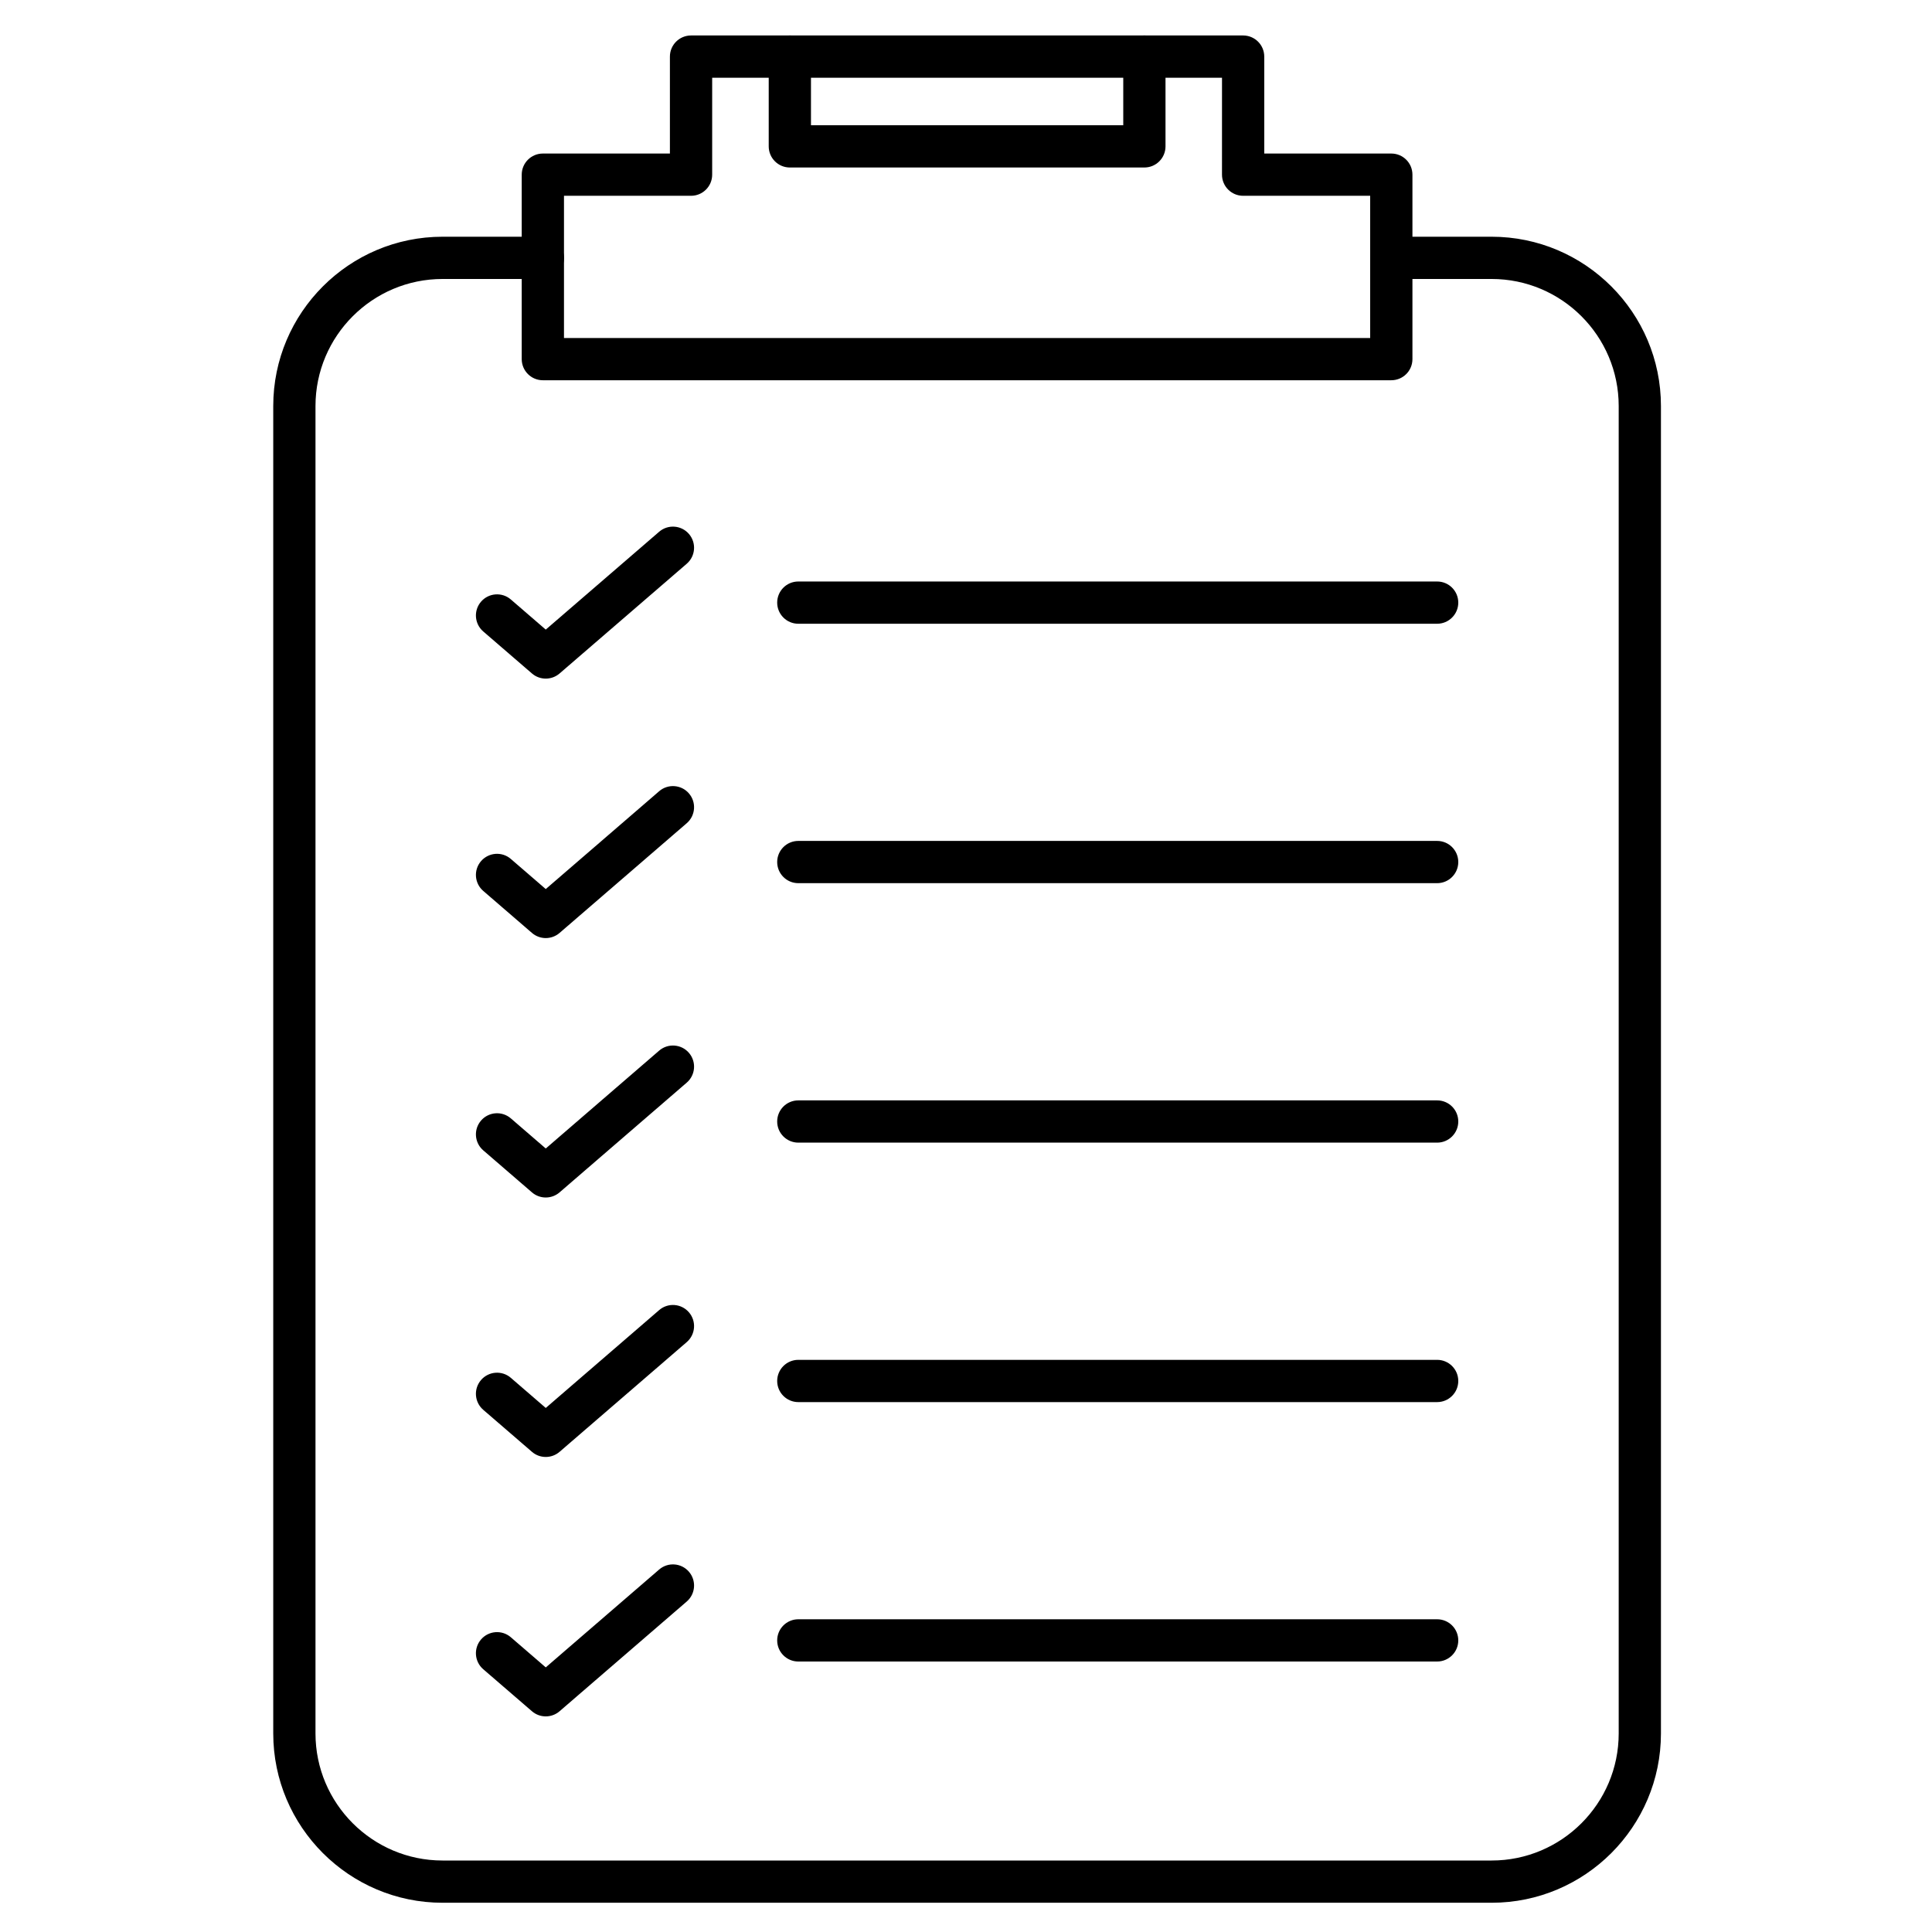
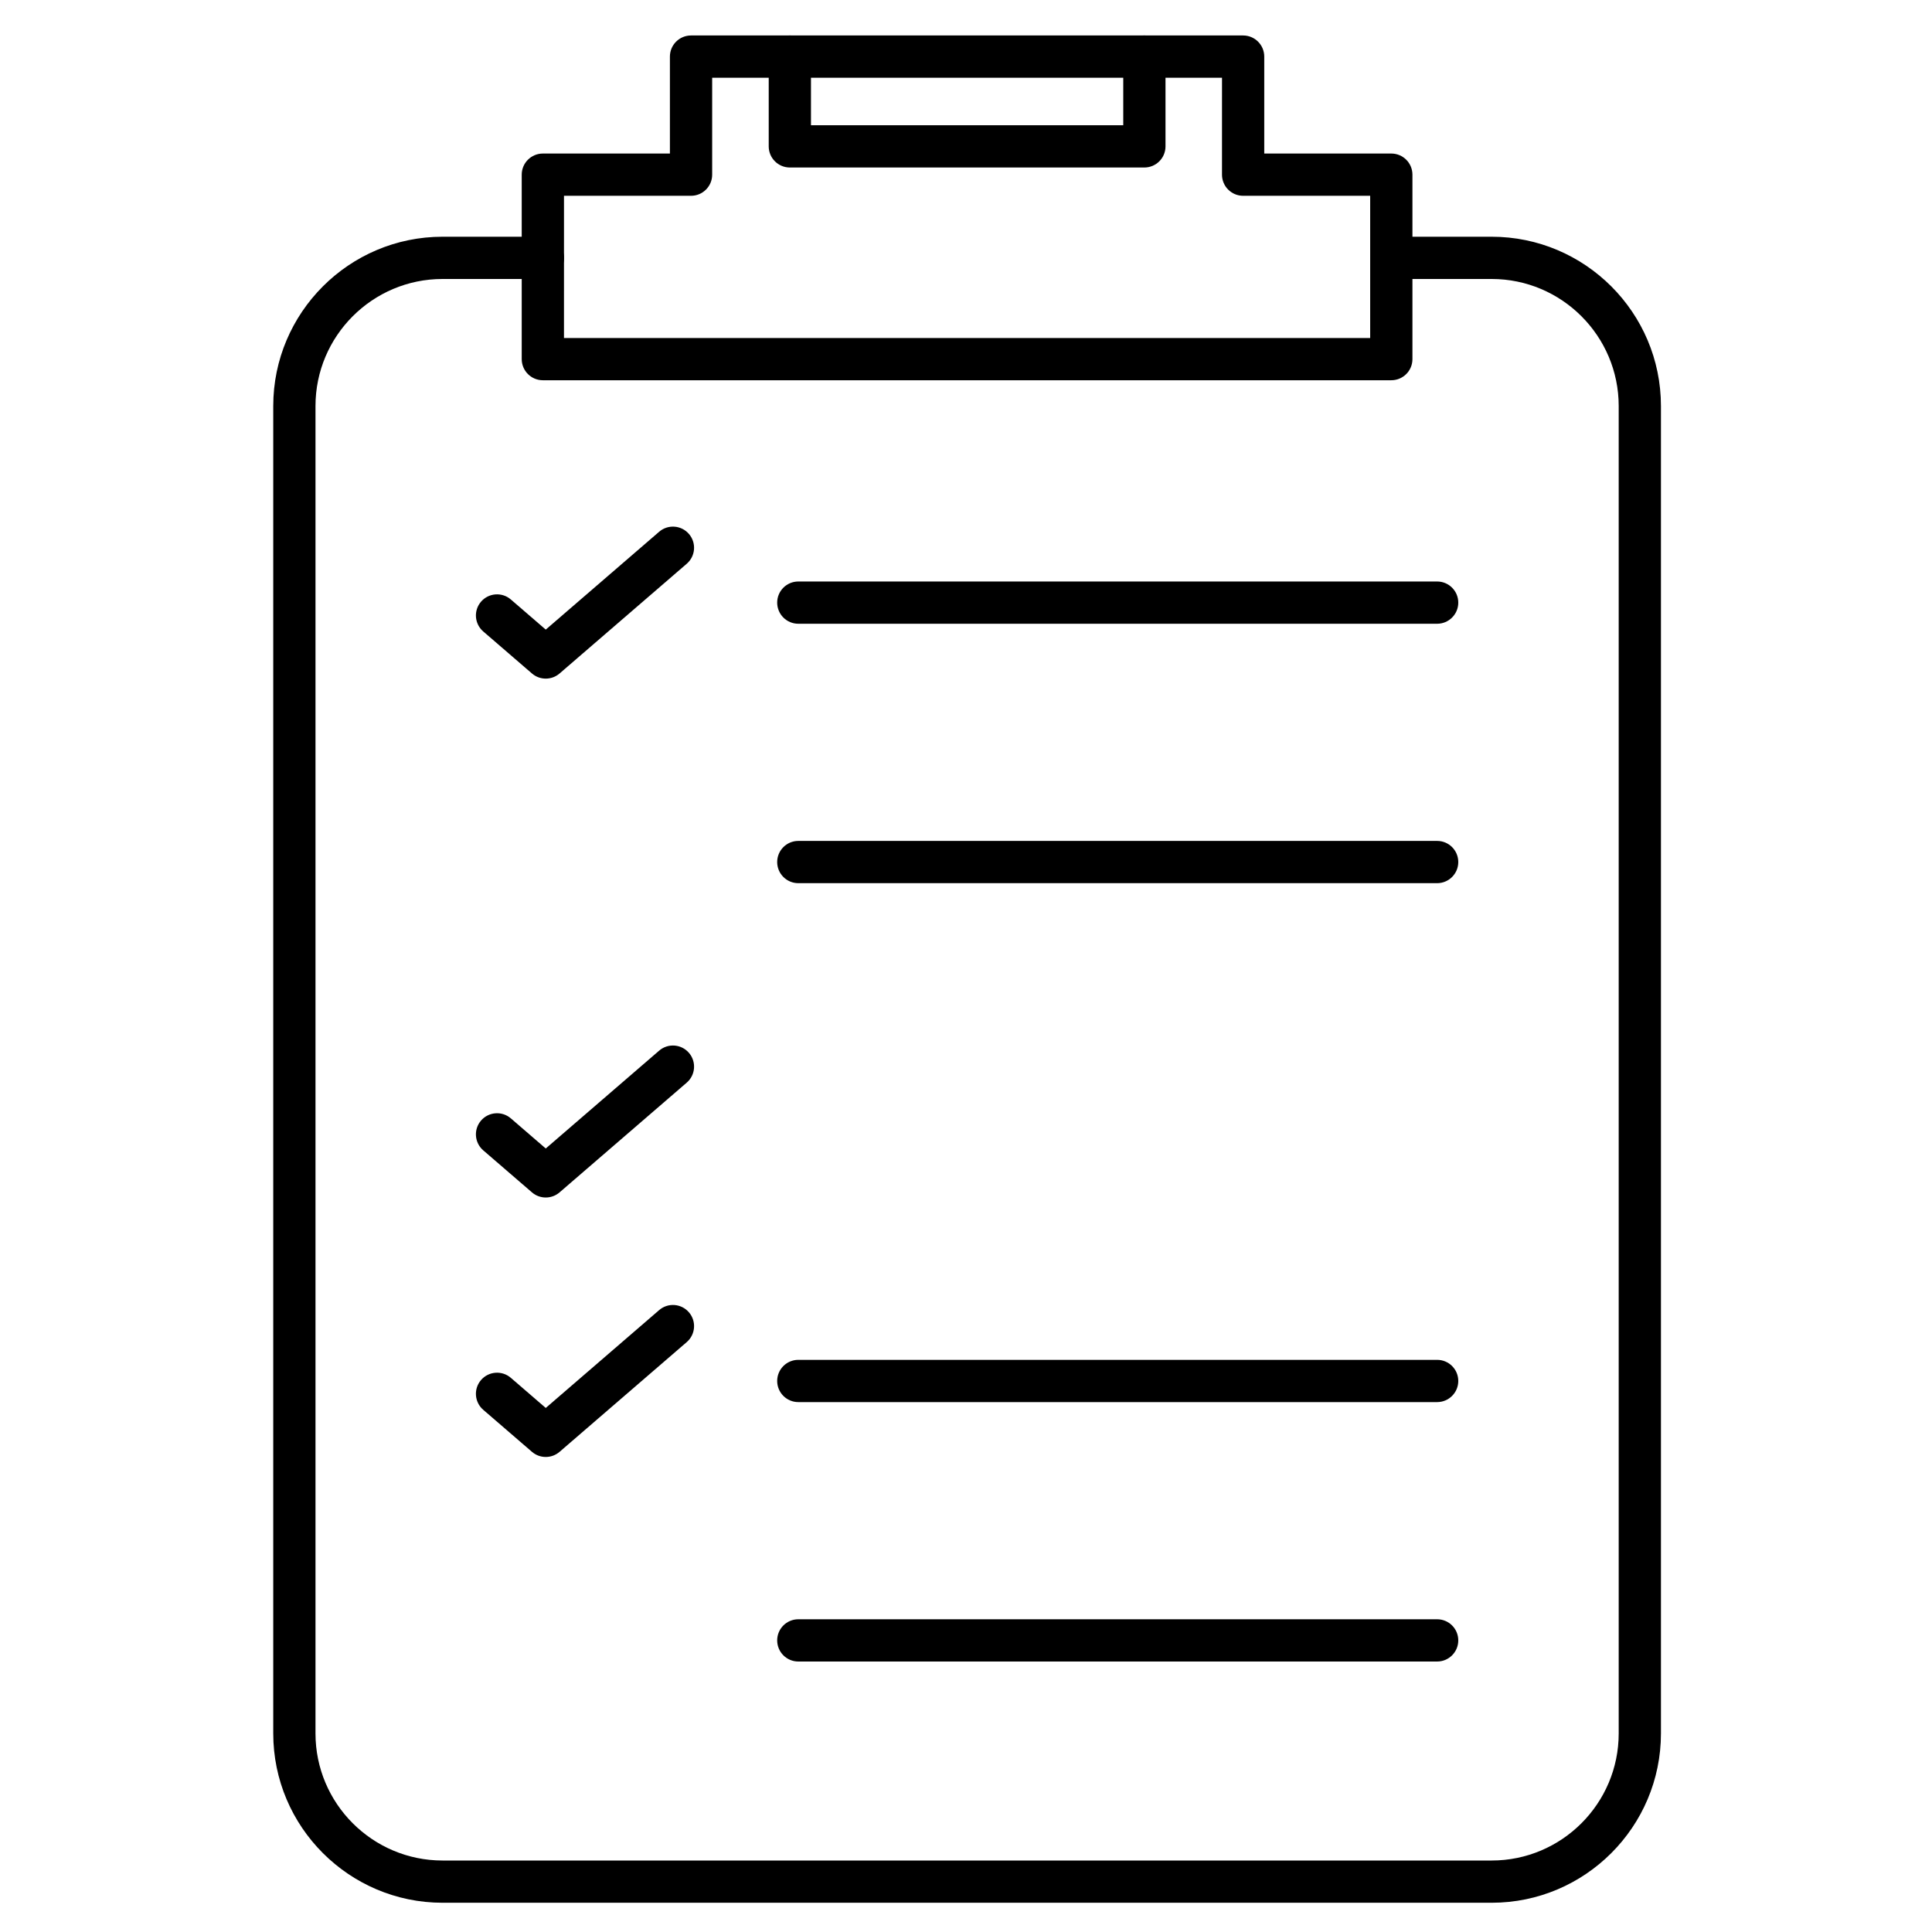
<svg xmlns="http://www.w3.org/2000/svg" fill="#000000" width="800px" height="800px" version="1.1" viewBox="144 144 512 512">
  <g>
    <path d="m539.3 648.25h-278.02c-24.738 0-44.867-20.129-44.867-44.867v-351.78c0-24.738 20.125-44.867 44.867-44.867h26.59c3.09 0 5.598 2.508 5.598 5.598s-2.508 5.598-5.598 5.598h-26.59c-18.566 0-33.672 15.105-33.672 33.672v351.78c0 18.566 15.105 33.672 33.672 33.672h278.02c18.566 0 33.672-15.105 33.672-33.672v-351.78c0-18.566-15.105-33.672-33.672-33.672h-26.59c-3.094 0-5.598-2.508-5.598-5.598s2.504-5.598 5.598-5.598h26.59c24.738 0 44.867 20.125 44.867 44.867v351.78c0 24.738-20.129 44.867-44.867 44.867z" />
    <path d="m512.71 244.77h-224.85c-3.09 0-5.598-2.508-5.598-5.598v-48.883c0-3.09 2.508-5.598 5.598-5.598h33.672v-25.691c0-3.09 2.508-5.598 5.598-5.598h146.31c3.094 0 5.598 2.508 5.598 5.598v25.691h33.672c3.094 0 5.598 2.508 5.598 5.598v48.887c0 3.09-2.508 5.594-5.598 5.594zm-219.25-11.195h213.65v-37.688h-33.672c-3.094 0-5.598-2.508-5.598-5.598l0.004-25.691h-135.11v25.691c0 3.09-2.508 5.598-5.598 5.598h-33.672z" />
    <path d="m524.86 309.3h-169.3c-3.09 0-5.598-2.508-5.598-5.598s2.508-5.598 5.598-5.598h169.3c3.094 0 5.598 2.508 5.598 5.598s-2.508 5.598-5.602 5.598z" />
    <path d="m288.63 323.84c-1.305 0-2.606-0.453-3.656-1.359l-12.91-11.137c-2.34-2.019-2.602-5.555-0.582-7.894s5.555-2.602 7.894-0.582l9.254 7.984 30.051-25.93c2.34-2.019 5.875-1.762 7.894 0.582 2.019 2.34 1.758 5.875-0.582 7.894l-33.707 29.086c-1.047 0.902-2.352 1.355-3.656 1.355z" />
    <path d="m524.86 378.05h-169.3c-3.09 0-5.598-2.508-5.598-5.598 0-3.09 2.508-5.598 5.598-5.598h169.3c3.094 0 5.598 2.508 5.598 5.598 0 3.09-2.508 5.598-5.602 5.598z" />
-     <path d="m288.63 392.6c-1.305 0-2.606-0.453-3.656-1.359l-12.91-11.137c-2.34-2.019-2.602-5.555-0.582-7.894 2.019-2.34 5.555-2.602 7.894-0.582l9.254 7.984 30.051-25.93c2.34-2.019 5.875-1.762 7.894 0.582 2.019 2.34 1.758 5.875-0.582 7.894l-33.707 29.086c-1.047 0.902-2.352 1.355-3.656 1.355z" />
-     <path d="m524.86 446.81h-169.3c-3.09 0-5.598-2.504-5.598-5.598s2.508-5.598 5.598-5.598h169.3c3.094 0 5.598 2.504 5.598 5.598s-2.508 5.598-5.602 5.598z" />
    <path d="m288.63 461.35c-1.305 0-2.606-0.453-3.656-1.359l-12.91-11.137c-2.34-2.019-2.602-5.555-0.582-7.894 2.019-2.34 5.555-2.602 7.894-0.582l9.254 7.984 30.051-25.93c2.34-2.019 5.875-1.758 7.894 0.582s1.758 5.875-0.582 7.894l-33.707 29.086c-1.047 0.902-2.352 1.355-3.656 1.355z" />
    <path d="m524.86 515.57h-169.3c-3.09 0-5.598-2.504-5.598-5.598s2.508-5.598 5.598-5.598h169.3c3.094 0 5.598 2.504 5.598 5.598 0 3.09-2.508 5.598-5.602 5.598z" />
    <path d="m288.63 530.11c-1.305 0-2.606-0.453-3.656-1.359l-12.91-11.137c-2.34-2.019-2.602-5.555-0.582-7.894s5.555-2.602 7.894-0.582l9.254 7.984 30.051-25.93c2.34-2.023 5.875-1.758 7.894 0.582 2.019 2.34 1.758 5.875-0.582 7.894l-33.707 29.086c-1.047 0.902-2.352 1.355-3.656 1.355z" />
    <path d="m524.86 584.32h-169.3c-3.09 0-5.598-2.504-5.598-5.598s2.508-5.598 5.598-5.598h169.3c3.094 0 5.598 2.504 5.598 5.598 0 3.09-2.508 5.598-5.602 5.598z" />
-     <path d="m288.63 598.86c-1.305 0-2.606-0.453-3.656-1.359l-12.91-11.137c-2.34-2.019-2.602-5.555-0.582-7.894s5.555-2.602 7.894-0.582l9.254 7.984 30.051-25.93c2.34-2.023 5.875-1.758 7.894 0.582 2.019 2.34 1.758 5.875-0.582 7.894l-33.707 29.086c-1.047 0.902-2.352 1.355-3.656 1.355z" />
    <path d="m447.27 188.39h-93.953c-3.09 0-5.598-2.508-5.598-5.598v-23.793c0-3.09 2.508-5.598 5.598-5.598s5.598 2.508 5.598 5.598v18.195h82.758v-18.195c0-3.09 2.504-5.598 5.598-5.598s5.598 2.508 5.598 5.598v23.793c0 3.09-2.504 5.598-5.598 5.598z" />
  </g>
</svg>